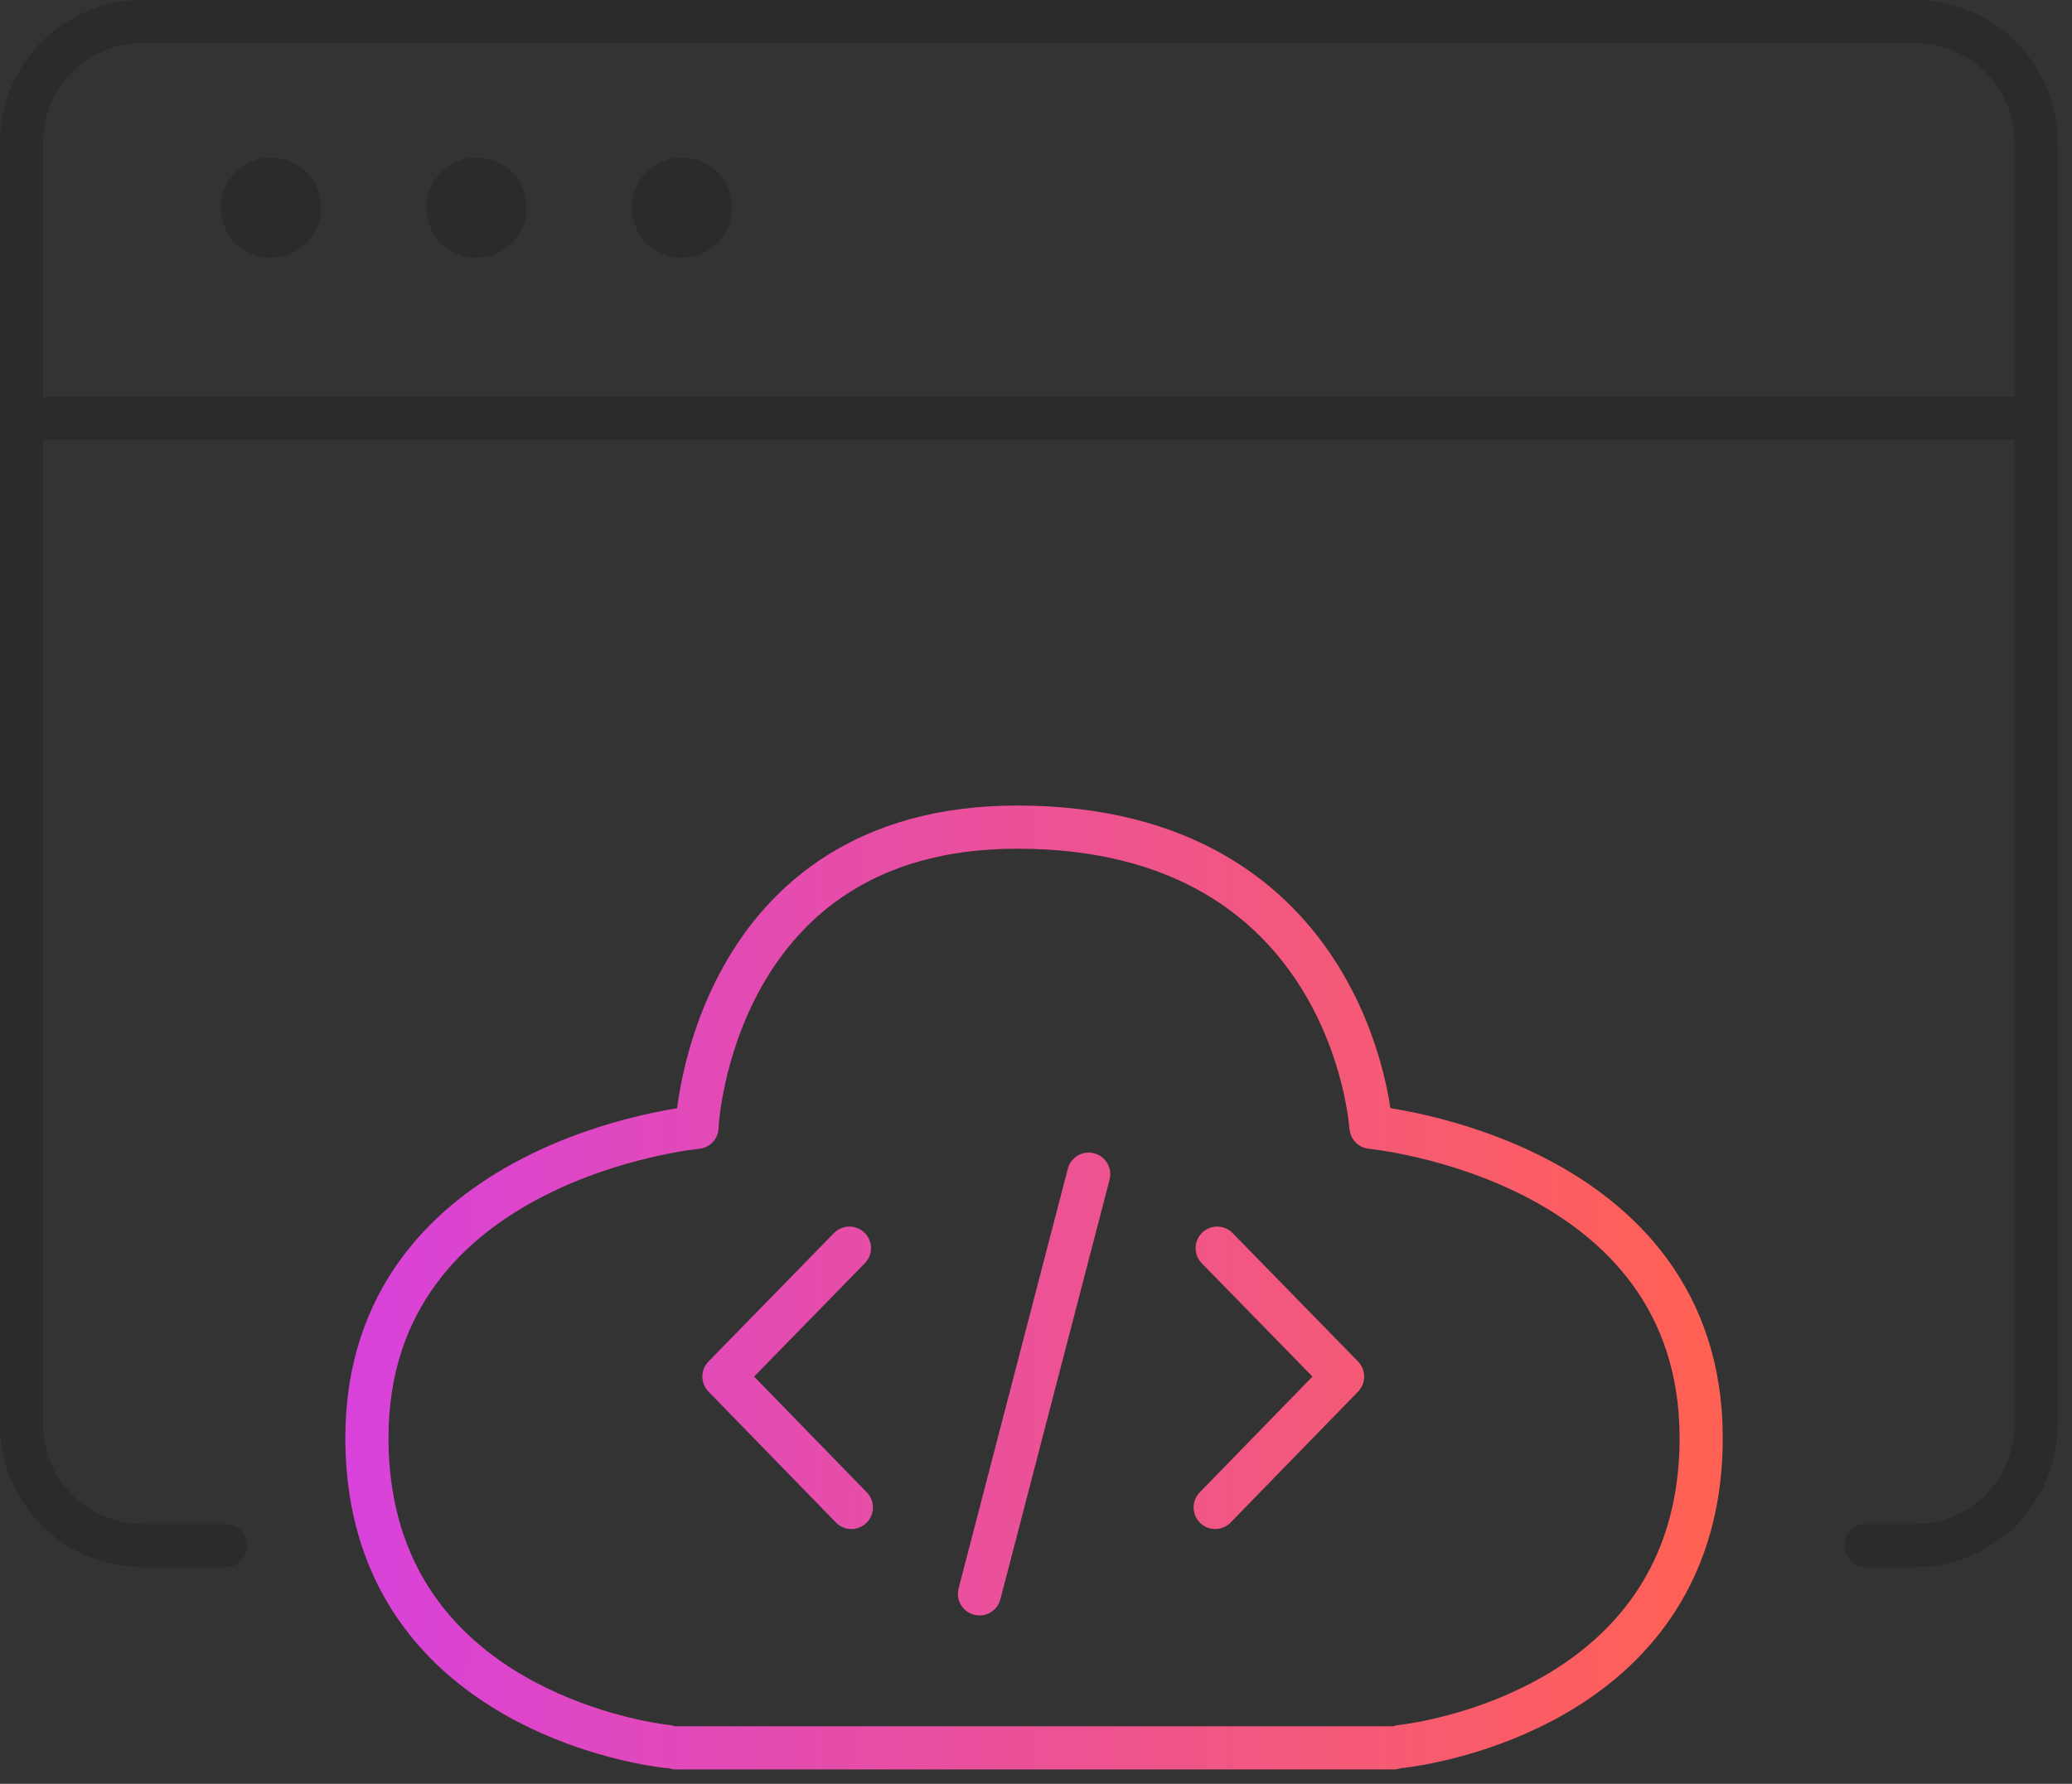
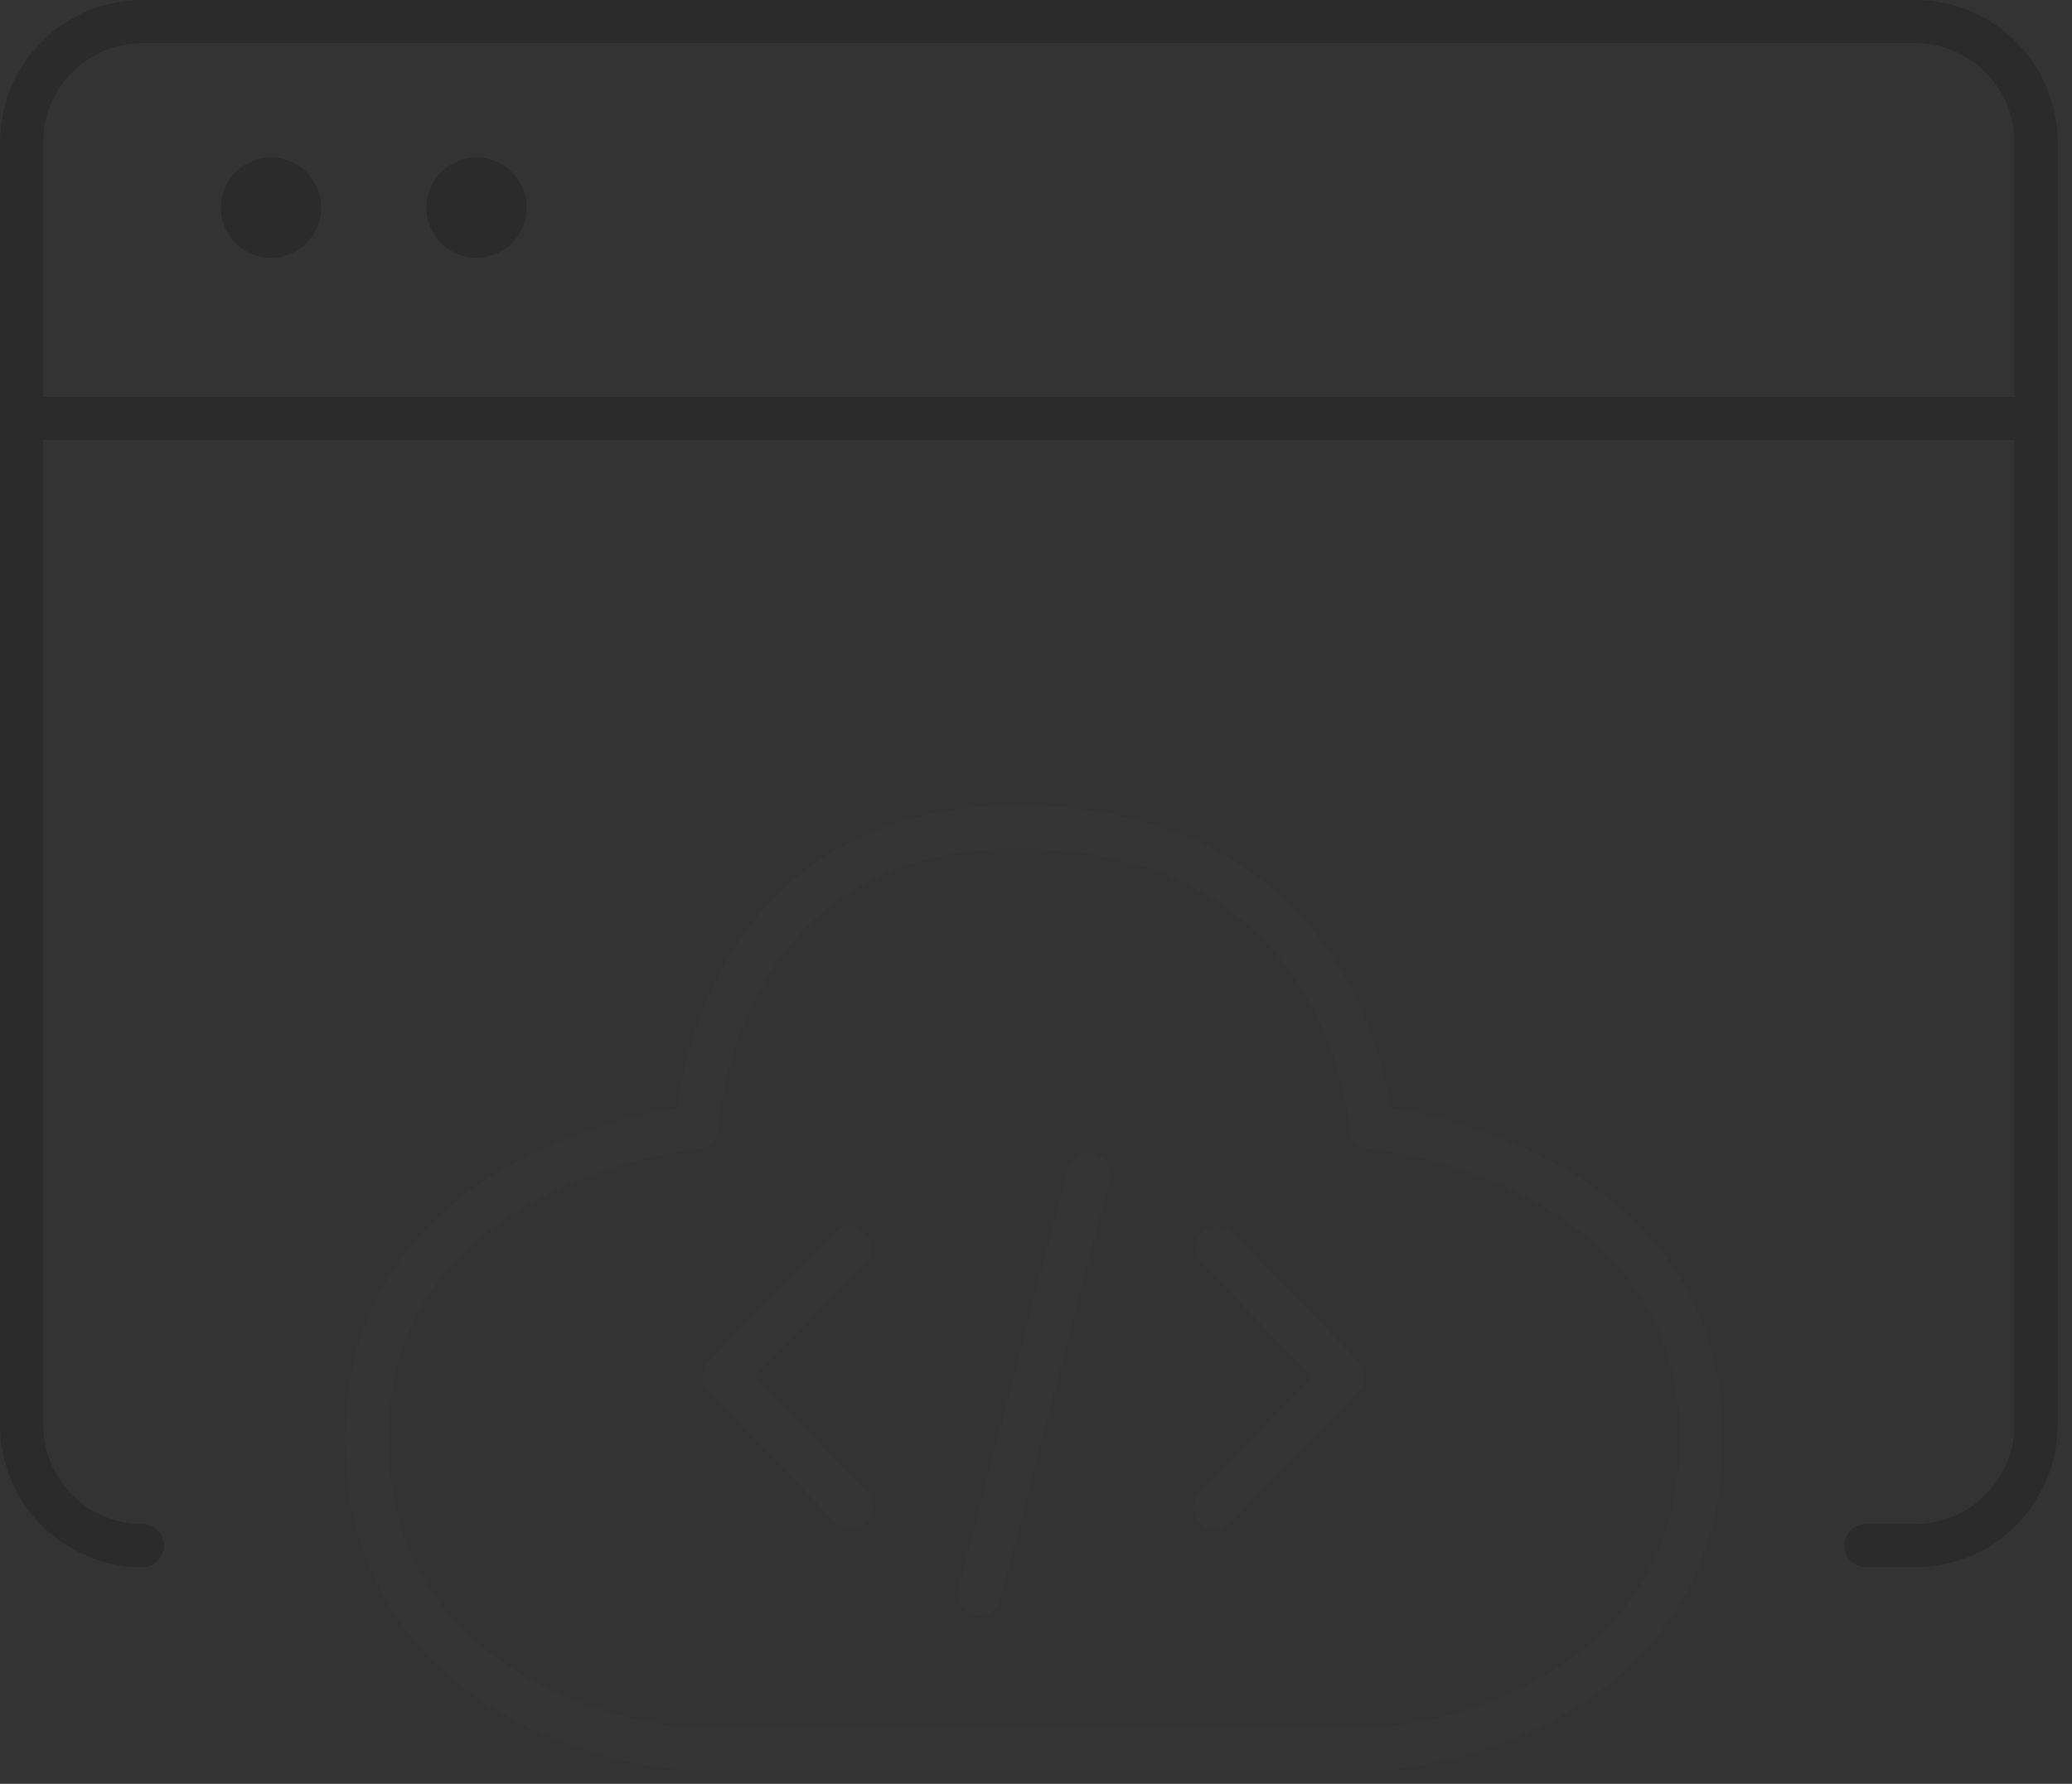
<svg xmlns="http://www.w3.org/2000/svg" width="72" height="62" viewBox="0 0 72 62" fill="none">
  <rect x="0" y="0" width="72" height="62" fill="#333333" stroke="none" />
-   <path d="M1.001 14.543H70.579M64.838 53.72H66.55C68.868 53.72 70.75 51.839 70.75 49.52V4.95C70.75 2.63 68.868 0.75 66.55 0.75H4.95C2.63 0.75 0.75 2.63 0.75 4.95V49.52C0.75 51.839 2.63 53.72 4.95 53.72H7.838" stroke="#2B2B2B" stroke-width="1.5" stroke-linecap="round" stroke-linejoin="round" />
+   <path d="M1.001 14.543H70.579M64.838 53.72H66.55C68.868 53.72 70.75 51.839 70.75 49.52V4.95C70.75 2.63 68.868 0.75 66.55 0.75H4.95C2.63 0.75 0.75 2.63 0.75 4.95V49.52C0.75 51.839 2.63 53.72 4.95 53.72" stroke="#2B2B2B" stroke-width="1.5" stroke-linecap="round" stroke-linejoin="round" />
  <path d="M9.417 8.961C10.38 8.961 11.16 8.181 11.16 7.218C11.16 6.255 10.38 5.475 9.417 5.475C8.454 5.475 7.674 6.255 7.674 7.218C7.674 8.181 8.454 8.961 9.417 8.961Z" fill="#2B2B2B" />
  <path d="M16.559 8.961C17.522 8.961 18.302 8.181 18.302 7.218C18.302 6.255 17.522 5.475 16.559 5.475C15.597 5.475 14.816 6.255 14.816 7.218C14.816 8.181 15.597 8.961 16.559 8.961Z" fill="#2B2B2B" />
-   <path d="M23.7 8.961C24.663 8.961 25.443 8.181 25.443 7.218C25.443 6.255 24.663 5.475 23.7 5.475C22.737 5.475 21.957 6.255 21.957 7.218C21.957 8.181 22.737 8.961 23.7 8.961Z" fill="#2B2B2B" />
  <path d="M24.224 39.102C24.224 39.102 24.749 28.748 35.345 28.748C46.952 28.748 47.63 39.102 47.63 39.102M47.642 39.182C47.642 39.182 59.114 40.264 59.114 49.976C59.114 51.404 58.888 52.644 58.503 53.721C56.268 59.964 48.671 60.703 48.671 60.703M24.222 39.182C24.222 39.182 12.75 40.264 12.75 49.976C12.75 51.404 12.976 52.644 13.361 53.721C15.595 59.964 23.193 60.703 23.193 60.703M23.502 60.75H48.428M37.831 40.811L34.036 55.398M42.296 43.382L46.654 47.845L42.227 52.394M29.516 43.382L25.157 47.845L29.584 52.394" stroke="white" stroke-opacity="0.01" stroke-width="1.5" stroke-linecap="round" stroke-linejoin="round" />
-   <path d="M24.224 39.102C24.224 39.102 24.749 28.748 35.345 28.748C46.952 28.748 47.63 39.102 47.63 39.102M47.642 39.182C47.642 39.182 59.114 40.264 59.114 49.976C59.114 51.404 58.888 52.644 58.503 53.721C56.268 59.964 48.671 60.703 48.671 60.703M24.222 39.182C24.222 39.182 12.75 40.264 12.75 49.976C12.75 51.404 12.976 52.644 13.361 53.721C15.595 59.964 23.193 60.703 23.193 60.703M23.502 60.75H48.428M37.831 40.811L34.036 55.398M42.296 43.382L46.654 47.845L42.227 52.394M29.516 43.382L25.157 47.845L29.584 52.394" stroke="url(#paint0_radial_13769_27326)" stroke-width="1.5" stroke-linecap="round" stroke-linejoin="round" />
  <defs>
    <radialGradient id="paint0_radial_13769_27326" cx="0" cy="0" r="1" gradientUnits="userSpaceOnUse" gradientTransform="translate(3.758 32.158) scale(55.356 1118.24)">
      <stop stop-color="#D13CF3" />
      <stop offset="1" stop-color="#FF6154" />
    </radialGradient>
  </defs>
</svg>